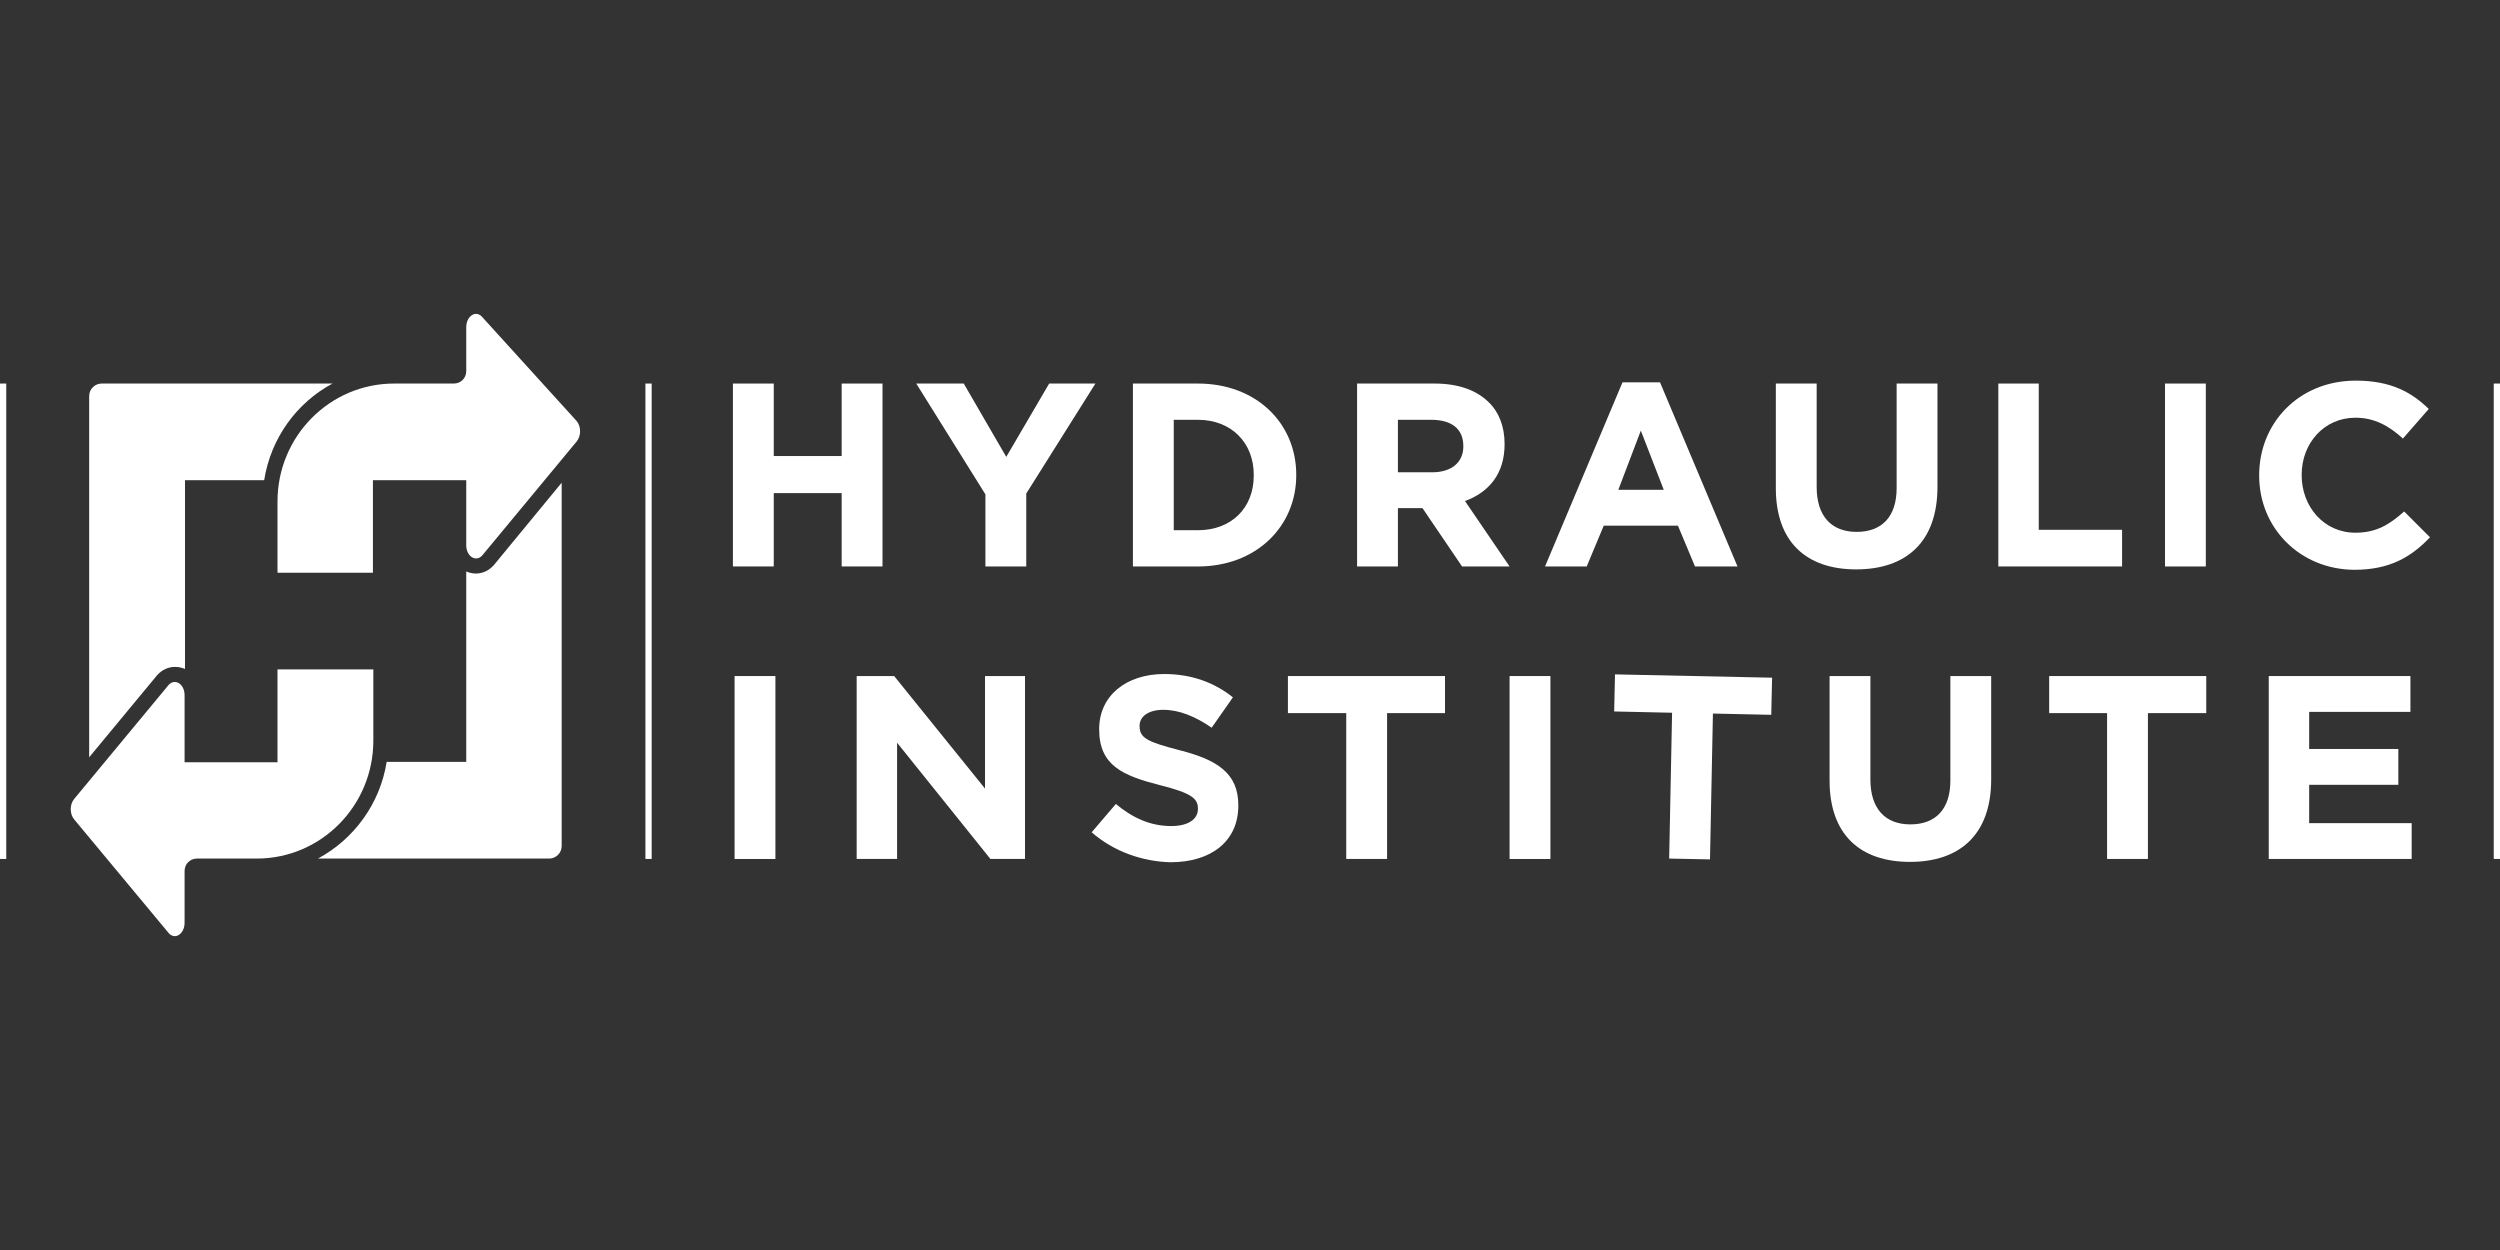
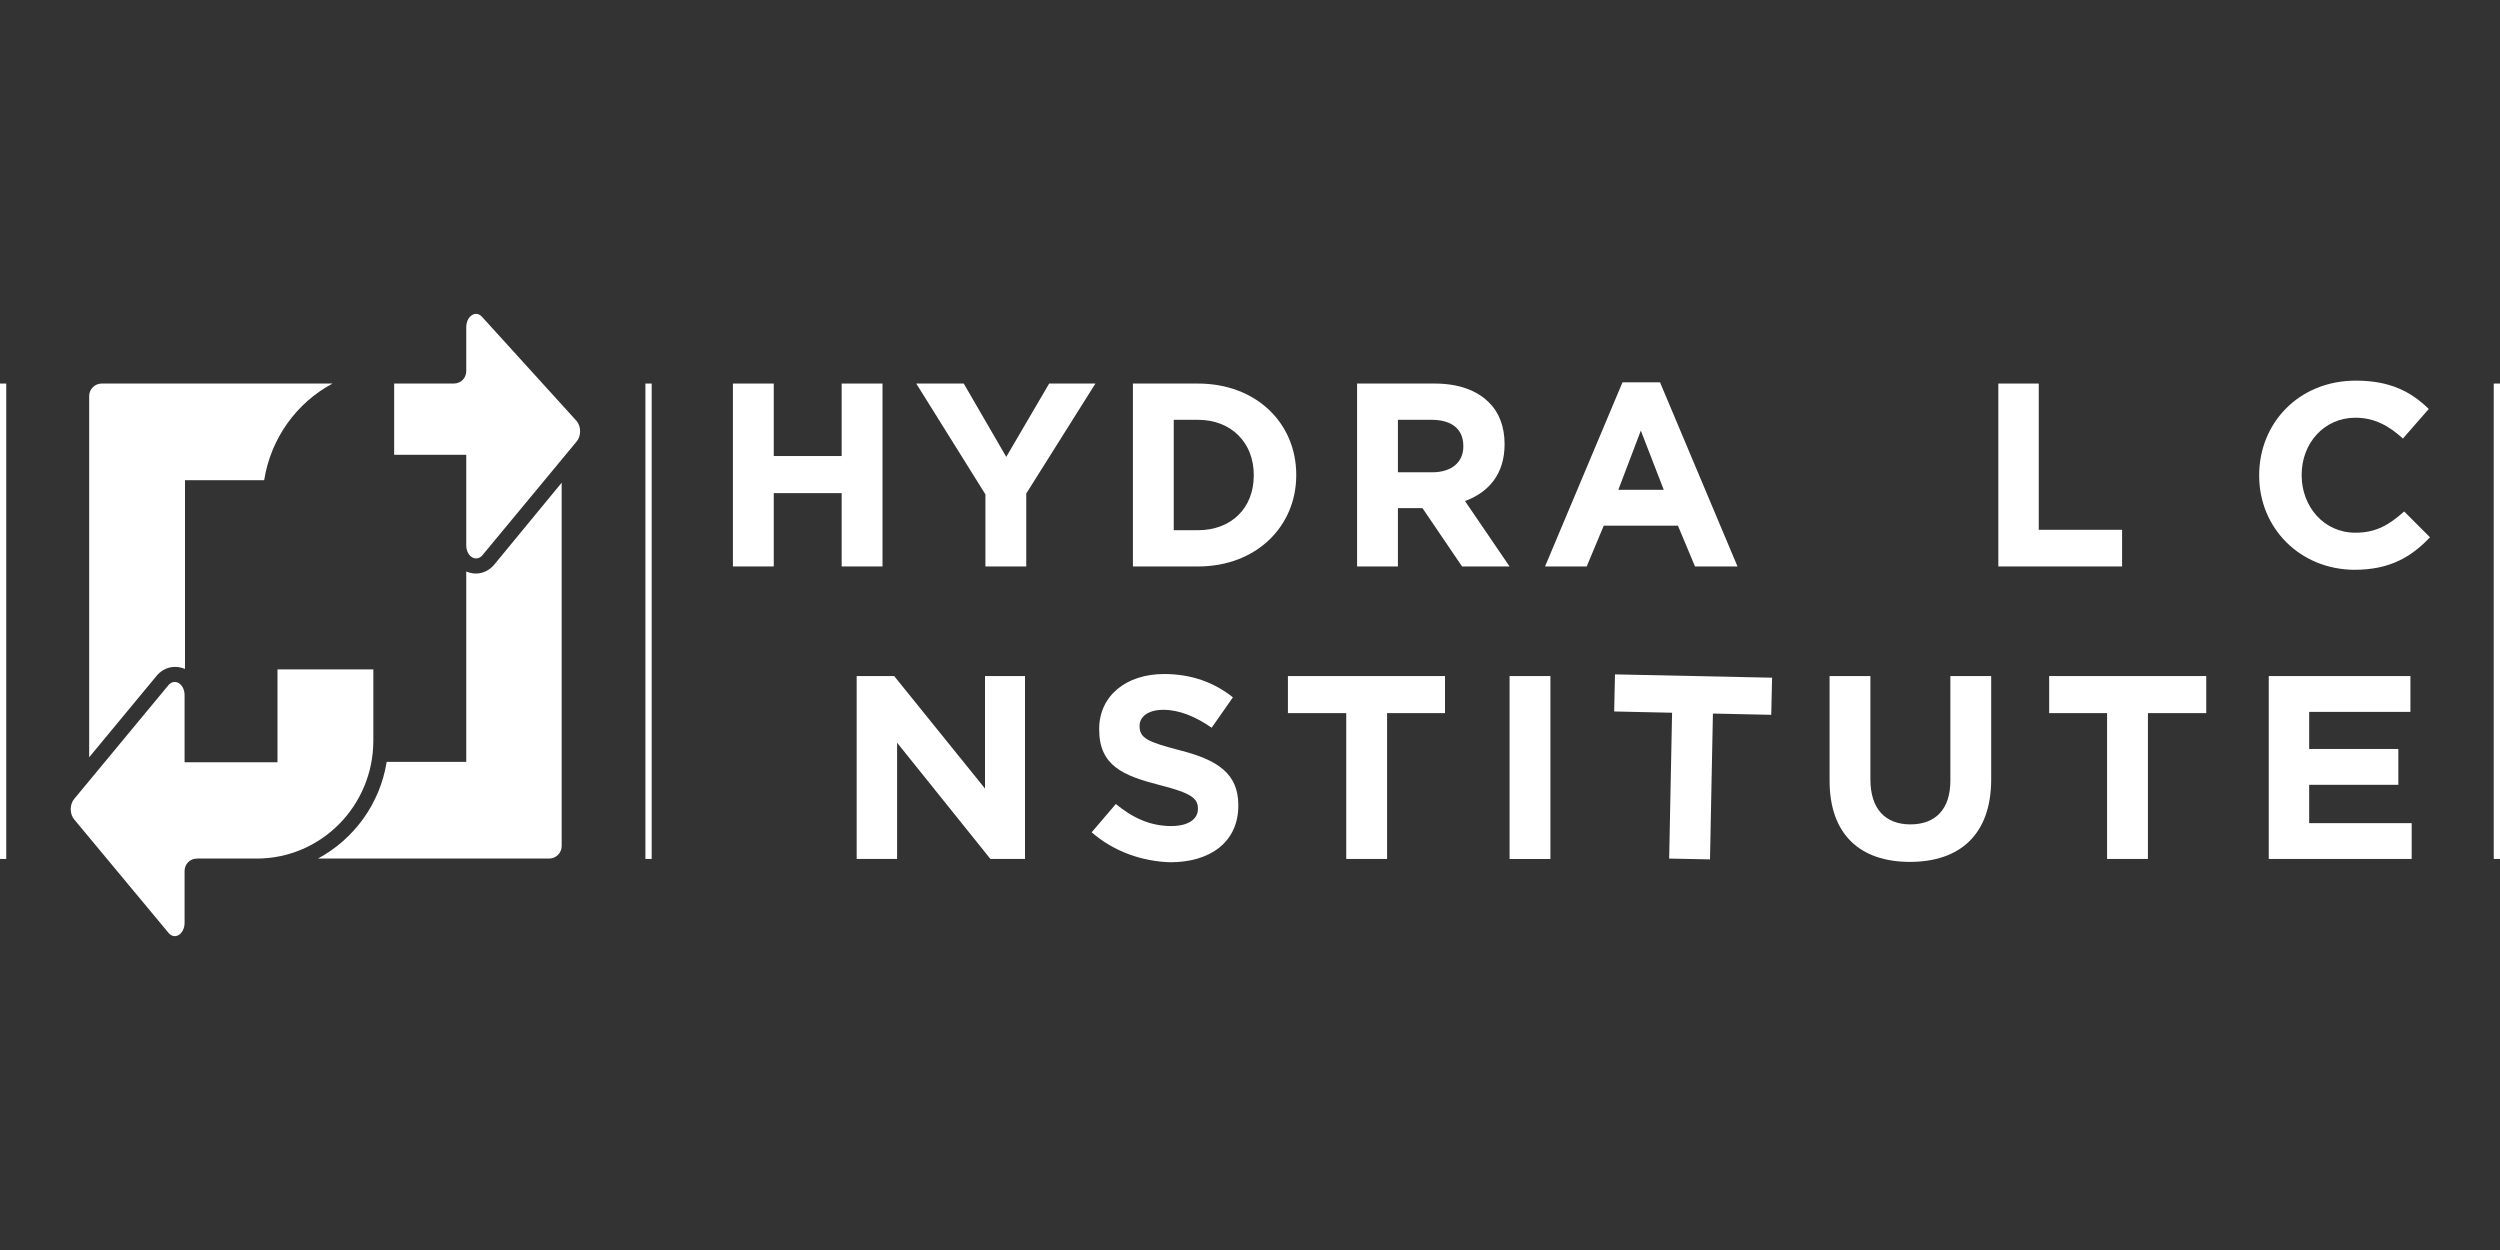
<svg xmlns="http://www.w3.org/2000/svg" version="1.1" id="layer" x="0px" y="0px" width="150px" height="75px" viewBox="0 37.5 150 75" xml:space="preserve">
  <rect x="0" y="37.5" width="150" height="75" fill="#333333" stroke="none" />
  <g>
    <polygon fill="#FFFFFF" points="62.95,60.513 60.375,64.913 57.825,60.513 54.975,60.513 59.125,67.163 59.125,71.487 61.575,71.487 61.575,67.112 65.725,60.513 " />
    <path fill="#FFFFFF" d="M98.45,63.337l1.375,3.55H97.1L98.45,63.337z M97.35,60.438l-4.648,11.05h2.5l1.023-2.45h4.45l1.025,2.45 h2.55l-4.65-11.05H97.35z" />
    <g>
-       <path fill="#FFFFFF" d="M106.55,66.788v-6.275H109v6.2c0,1.775,0.9,2.7,2.4,2.7s2.398-0.9,2.398-2.625v-6.275h2.45v6.2 c0,3.325-1.899,4.95-4.875,4.95C108.375,71.663,106.55,70.013,106.55,66.788" />
-       <rect x="129.9" y="60.513" fill="#FFFFFF" width="2.449" height="10.975" />
      <path fill="#FFFFFF" d="M135.55,66.038v-0.025c0-3.125,2.375-5.675,5.8-5.675c2.102,0,3.352,0.7,4.375,1.7l-1.55,1.775 c-0.85-0.775-1.725-1.25-2.85-1.25c-1.875,0-3.226,1.525-3.226,3.425v0.025c0,1.875,1.324,3.45,3.226,3.45 c1.274,0,2.05-0.5,2.925-1.275l1.55,1.55c-1.149,1.2-2.425,1.95-4.55,1.95C138,71.663,135.55,69.188,135.55,66.038" />
-       <rect x="44.075" y="78.063" fill="#FFFFFF" width="2.45" height="10.976" />
      <polygon fill="#FFFFFF" points="51.4,78.063 53.65,78.063 59.1,84.813 59.1,78.063 61.5,78.063 61.5,89.037 59.425,89.037 53.825,82.063 53.825,89.037 51.4,89.037 " />
      <path fill="#FFFFFF" d="M65.5,87.438l1.45-1.699c1,0.824,2.05,1.324,3.325,1.324c1,0,1.6-0.399,1.6-1.024v-0.024 c0-0.601-0.375-0.925-2.25-1.399c-2.25-0.575-3.675-1.175-3.675-3.351v-0.024c0-2,1.625-3.3,3.899-3.3c1.625,0,3,0.5,4.125,1.399 L72.7,81.163c-0.976-0.675-1.95-1.074-2.9-1.074c-0.925,0-1.425,0.425-1.425,0.949v0.024c0,0.726,0.475,0.951,2.4,1.451 c2.25,0.574,3.524,1.375,3.524,3.299v0.025c0,2.176-1.675,3.398-4.075,3.398C68.55,89.188,66.85,88.611,65.5,87.438" />
      <polygon fill="#FFFFFF" points="80.775,80.287 77.275,80.287 77.275,78.063 86.7,78.063 86.7,80.287 83.225,80.287 83.225,89.037 80.775,89.037 " />
      <rect x="90.575" y="78.063" fill="#FFFFFF" width="2.45" height="10.976" />
      <polygon fill="#FFFFFF" points="100.325,80.264 96.85,80.188 96.9,77.963 106.325,78.162 106.275,80.389 102.775,80.313 102.6,89.063 100.15,89.014 " />
      <path fill="#FFFFFF" d="M109.775,84.338v-6.275h2.449v6.201c0,1.773,0.899,2.699,2.399,2.699s2.399-0.9,2.399-2.625v-6.275h2.449 v6.201c0,3.324-1.898,4.949-4.875,4.949C111.6,89.213,109.775,87.563,109.775,84.338" />
      <polygon fill="#FFFFFF" points="126.425,80.287 122.95,80.287 122.95,78.063 132.375,78.063 132.375,80.287 128.875,80.287 128.875,89.037 126.425,89.037 " />
      <polygon fill="#FFFFFF" points="136.125,78.063 144.625,78.063 144.625,80.213 138.55,80.213 138.55,82.438 143.9,82.438 143.9,84.588 138.55,84.588 138.55,86.889 144.7,86.889 144.7,89.037 136.125,89.037 " />
      <path fill="#FFFFFF" d="M71.875,60.513h-3.9v10.975h3.9c3.5,0,5.9-2.4,5.9-5.475v-0.025 C77.775,62.888,75.375,60.513,71.875,60.513 M75.225,66.038c0,1.95-1.35,3.275-3.35,3.275h-1.45v-6.625h0.101h1.35 c2,0,3.35,1.375,3.35,3.3V66.038L75.225,66.038z" />
      <polygon fill="#FFFFFF" points="122.325,69.288 122.325,60.513 119.9,60.513 119.9,71.487 127.325,71.487 127.325,69.288 " />
      <polygon fill="#FFFFFF" points="50.5,60.513 50.5,64.862 49.375,64.862 49.375,64.862 46.425,64.862 46.425,60.513 43.975,60.513 43.975,71.487 46.425,71.487 46.425,67.087 49.375,67.087 49.375,67.087 50.5,67.087 50.5,71.487 52.95,71.487 52.95,60.513 " />
      <path fill="#FFFFFF" d="M87.9,67.563c1.425-0.525,2.375-1.625,2.375-3.4v-0.025c0-1.025-0.325-1.9-0.95-2.5 c-0.726-0.725-1.825-1.125-3.25-1.125h-4.65v10.975h2.45v-3.5h1.45h0.024l2.375,3.5h2.851L87.9,67.563z M87.8,64.288 c0,0.925-0.675,1.55-1.875,1.55h-2.05v-3.15h2c1.2,0,1.925,0.525,1.925,1.575V64.288z" />
      <rect x="38.725" y="60.513" fill="#FFFFFF" width="0.375" height="28.524" />
      <rect x="149.625" y="60.513" fill="#FFFFFF" width="0.375" height="28.524" />
    </g>
    <rect y="60.513" fill="#FFFFFF" width="0.375" height="28.524" />
    <g>
-       <path fill="#FFFFFF" d="M27.975,66.313v3.9c0,0.675,0.575,1.025,0.95,0.625l5.675-6.85c0.275-0.325,0.275-0.9,0-1.225l-5.675-6.25 c-0.375-0.425-0.95-0.05-0.95,0.625v2.625c0,0.425-0.324,0.75-0.75,0.75H23.65c-3.875,0-7,3.175-7,7.075v4.275h5.725v-5.55H27.975 L27.975,66.313z" />
+       <path fill="#FFFFFF" d="M27.975,66.313v3.9c0,0.675,0.575,1.025,0.95,0.625l5.675-6.85c0.275-0.325,0.275-0.9,0-1.225l-5.675-6.25 c-0.375-0.425-0.95-0.05-0.95,0.625v2.625c0,0.425-0.324,0.75-0.75,0.75H23.65v4.275h5.725v-5.55H27.975 L27.975,66.313z" />
      <path fill="#FFFFFF" d="M16.65,83.236h-5.575v-4.023c0-0.676-0.575-1.025-0.95-0.625l-5.675,6.85c-0.275,0.326-0.275,0.9,0,1.226 l5.675,6.825c0.375,0.425,0.95,0.05,0.95-0.625v-3.1c0-0.426,0.325-0.75,0.75-0.75H15.4c3.875,0,7-3.176,7-7.076v-4.274h-5.75 V83.236z" />
    </g>
    <g>
      <path fill="#FFFFFF" d="M28.575,71.013H28.55C28.55,71.013,28.55,71.013,28.575,71.013C28.55,71.013,28.575,71.013,28.575,71.013" />
      <path fill="#FFFFFF" d="M10.475,78.438H10.5C10.5,78.438,10.5,78.438,10.475,78.438C10.5,78.438,10.475,78.438,10.475,78.438" />
      <path fill="#FFFFFF" d="M9.425,78.014L9.425,78.014l0.025-0.025c0.274-0.301,0.649-0.475,1.05-0.475 c0.225,0,0.425,0.049,0.6,0.125V66.313h4.75c0.4-2.525,1.95-4.65,4.101-5.8H6.1c-0.399,0-0.75,0.325-0.75,0.75v4.475v0.575v16.625 L9.425,78.014z" />
      <path fill="#FFFFFF" d="M29.625,71.413L29.625,71.413L29.6,71.438c-0.274,0.3-0.649,0.475-1.05,0.475 c-0.2,0-0.399-0.05-0.575-0.125v11.425H23.2c-0.4,2.523-1.976,4.648-4.125,5.801H32.95c0.399,0,0.75-0.326,0.75-0.75v-4.477 v-0.574v-16.75L29.625,71.413z" />
    </g>
  </g>
</svg>